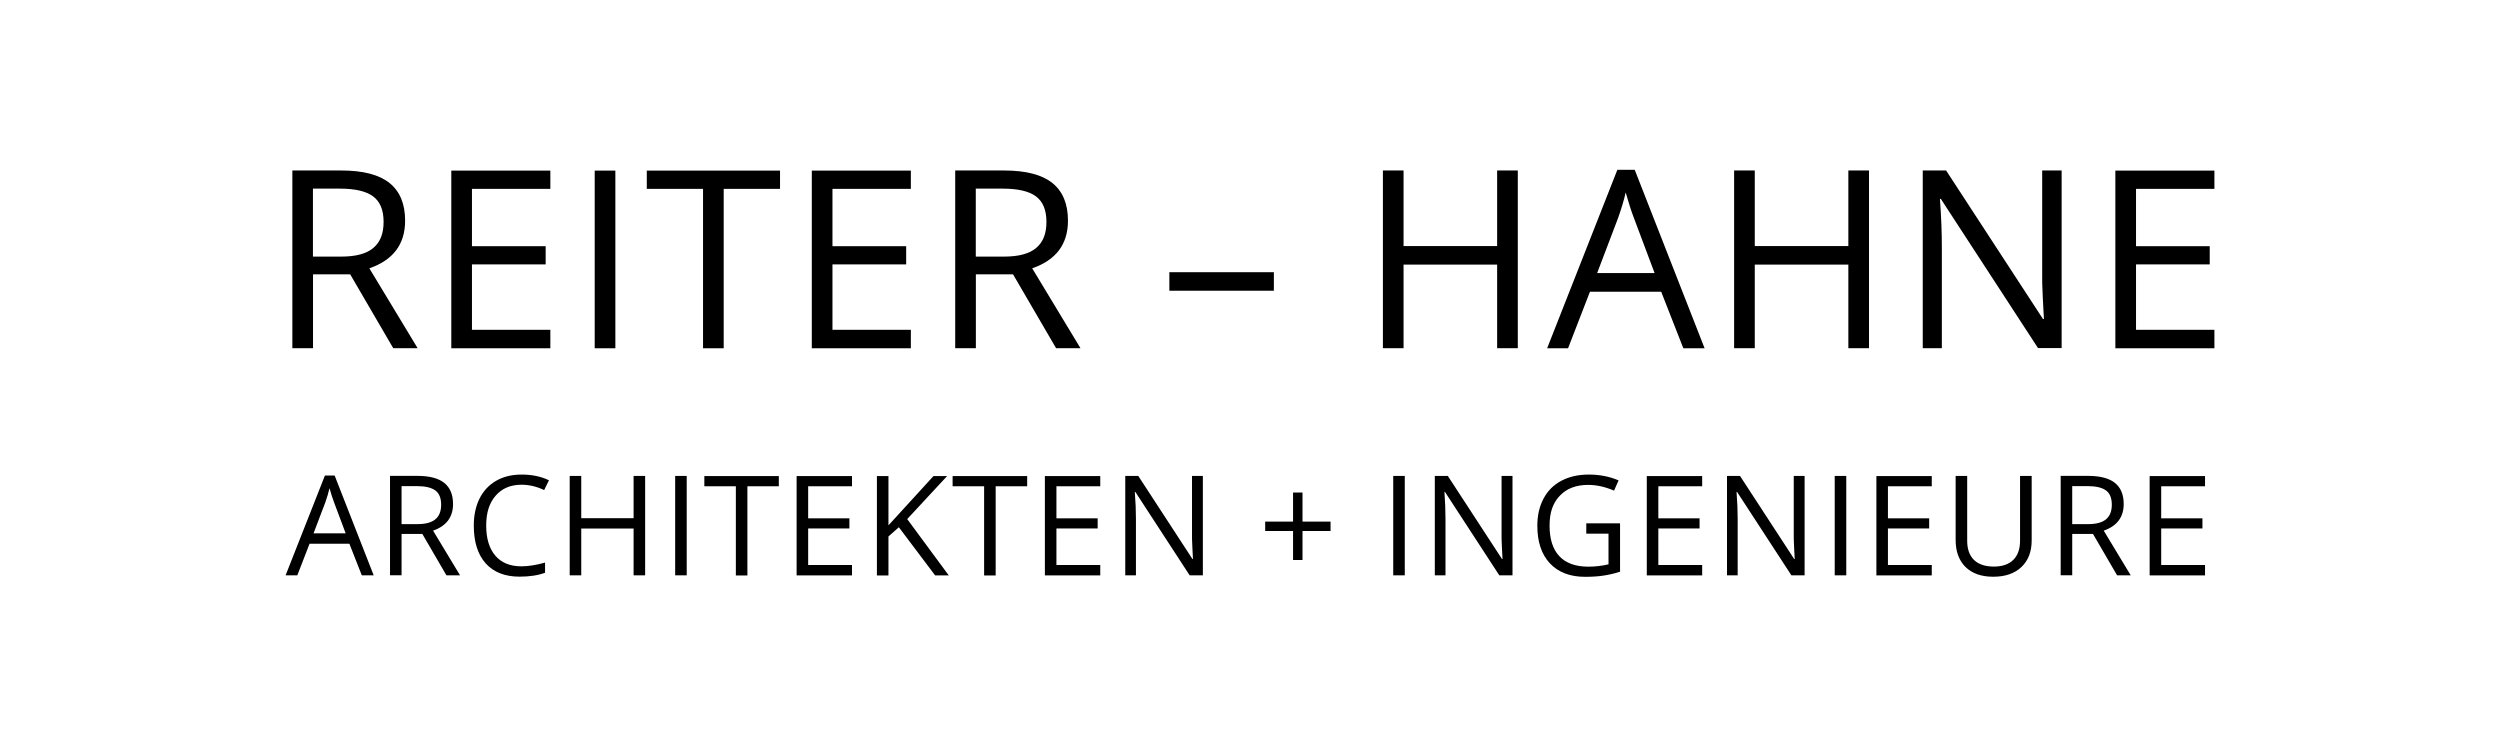
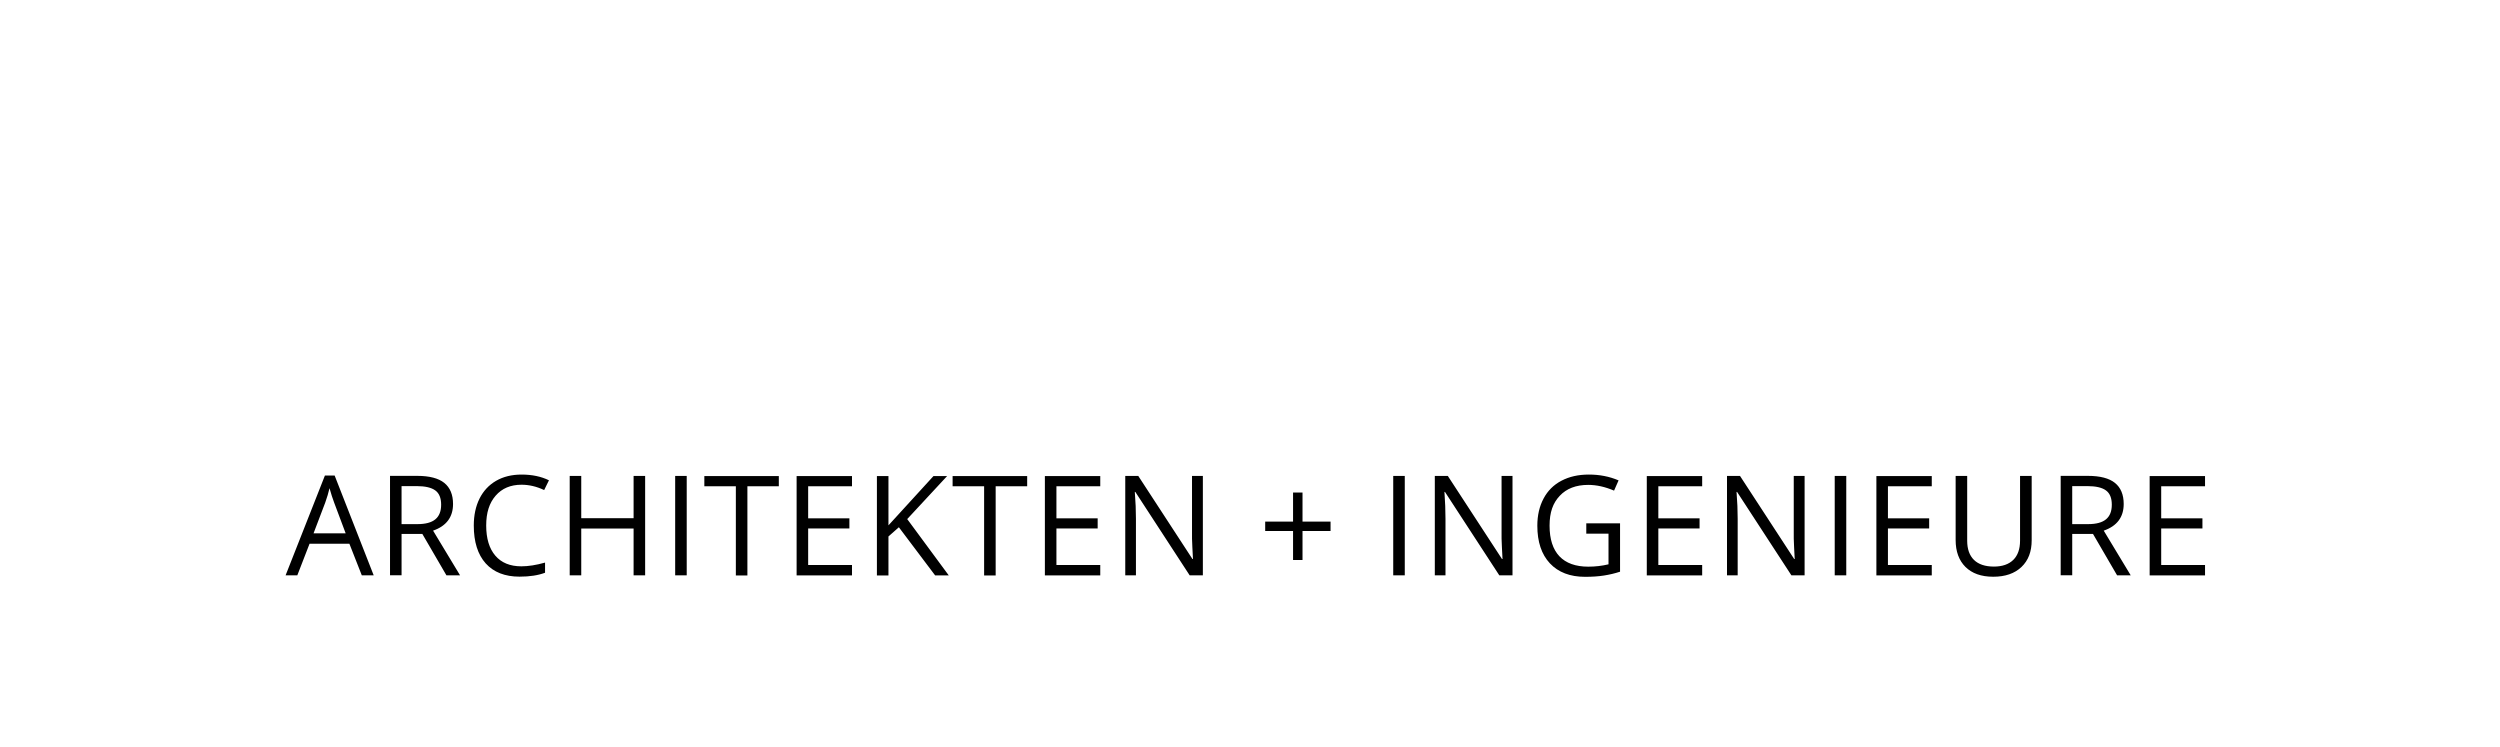
<svg xmlns="http://www.w3.org/2000/svg" version="1.1" viewBox="0 0 228 86" width="288">
-   <path d="M10.34,31.6l4.96,8.51h2.81l-5.56-9.2c2.75-.95,4.12-2.78,4.12-5.49,0-1.93-.6-3.38-1.8-4.34-1.2-.96-3.05-1.44-5.57-1.44H3.68v20.47h2.38v-8.51h4.27ZM6.06,21.73h3.09c1.76,0,3.05.3,3.84.9.8.6,1.2,1.57,1.2,2.93s-.39,2.34-1.18,3c-.78.67-2.02,1-3.7,1h-3.26v-7.83h0ZM33.4,37.99h-9.03v-7.53h8.49v-2.1h-8.49v-6.6h9.03v-2.11h-11.41v20.47h11.41v-2.13h0ZM40.89,40.12v-20.47h-2.38v20.47h2.38ZM53.38,21.76h6.48v-2.11h-15.35v2.11h6.48v18.36h2.38v-18.36h0ZM74.93,37.99h-9.03v-7.53h8.49v-2.1h-8.49v-6.6h9.03v-2.11h-11.41v20.47h11.41v-2.13h0ZM86.7,31.6l4.96,8.51h2.81l-5.56-9.2c2.75-.95,4.12-2.78,4.12-5.49,0-1.93-.6-3.38-1.8-4.34-1.2-.96-3.06-1.44-5.57-1.44h-5.62v20.47h2.38v-8.51h4.27ZM82.42,21.73h3.09c1.76,0,3.05.3,3.84.9.8.6,1.2,1.57,1.2,2.93s-.39,2.34-1.18,3c-.78.67-2.02,1-3.7,1h-3.26v-7.83h0ZM116.75,33.49v-2.13h-12.04v2.13h12.04ZM144.85,19.64h-2.38v8.71h-10.78v-8.71h-2.38v20.47h2.38v-9.63h10.78v9.63h2.38v-20.47h0ZM166.37,40.12l-8.05-20.56h-2l-8.09,20.56h2.41l2.52-6.51h8.21l2.55,6.51h2.47ZM153.99,31.46l2.41-6.34c.38-1.07.68-2.06.88-2.95.33,1.17.64,2.15.95,2.95l2.38,6.34h-6.62ZM185.31,19.64h-2.38v8.71h-10.78v-8.71h-2.38v20.47h2.38v-9.63h10.78v9.63h2.38v-20.47h0ZM207.49,19.64h-2.23v11.75c-.02.59,0,1.57.07,2.93.07,1.37.11,2.18.13,2.43h-.11l-11.16-17.11h-2.69v20.47h2.2v-11.64c0-1.68-.07-3.53-.22-5.55h.11l11.19,17.18h2.72v-20.47h0ZM225.1,37.99h-9.03v-7.53h8.49v-2.1h-8.49v-6.6h9.03v-2.11h-11.41v20.47h11.41v-2.13h0Z" />
  <path d="M13.05,66.28l-4.5-11.5h-1.12l-4.53,11.5h1.35l1.41-3.64h4.59l1.43,3.64h1.38ZM6.12,61.44l1.35-3.55c.21-.6.38-1.15.49-1.65.18.65.36,1.2.53,1.65l1.33,3.55h-3.7ZM18.66,61.52l2.77,4.76h1.57l-3.11-5.15c1.53-.53,2.3-1.56,2.3-3.07,0-1.08-.34-1.89-1.01-2.43-.67-.54-1.71-.81-3.11-.81h-3.14v11.45h1.33v-4.76h2.39ZM16.27,56h1.73c.99,0,1.7.17,2.15.5.45.33.67.88.67,1.64s-.22,1.31-.66,1.68c-.44.37-1.13.56-2.07.56h-1.83v-4.38h0ZM32.68,56.47l.56-1.14c-.9-.44-1.95-.66-3.15-.66-1.13,0-2.11.24-2.94.72-.83.48-1.47,1.17-1.91,2.05-.44.89-.66,1.92-.66,3.1,0,1.89.46,3.34,1.37,4.36.92,1.02,2.22,1.53,3.9,1.53,1.17,0,2.14-.15,2.94-.45v-1.17c-1.02.29-1.94.43-2.73.43-1.3,0-2.3-.41-3-1.23-.7-.82-1.05-1.98-1.05-3.47s.36-2.6,1.09-3.44c.73-.84,1.72-1.26,2.98-1.26.87,0,1.73.2,2.6.61h0ZM44.32,54.83h-1.33v4.87h-6.03v-4.87h-1.33v11.45h1.33v-5.39h6.03v5.39h1.33v-11.45h0ZM49.11,66.28v-11.45h-1.33v11.45h1.33ZM56.09,56.02h3.63v-1.18h-8.58v1.18h3.63v10.27h1.33v-10.27h0ZM68.15,65.09h-5.05v-4.21h4.75v-1.17h-4.75v-3.69h5.05v-1.18h-6.38v11.45h6.38v-1.19h0ZM74.5,59.81l4.61-4.97h-1.57l-5.19,5.68v-5.68h-1.33v11.45h1.33v-4.49l1.2-1.06,4.18,5.55h1.57l-4.78-6.48h0ZM84.7,56.02h3.63v-1.18h-8.59v1.18h3.63v10.27h1.33v-10.27h0ZM96.75,65.09h-5.05v-4.21h4.75v-1.17h-4.75v-3.69h5.05v-1.18h-6.38v11.45h6.38v-1.19h0ZM108.56,54.83h-1.24v6.57c-.01.33,0,.88.04,1.64.04.77.06,1.22.07,1.36h-.06l-6.24-9.57h-1.5v11.45h1.23v-6.51c0-.94-.04-1.97-.13-3.1h.06l6.26,9.61h1.52v-11.45h0ZM120.05,56.74h-1.09v3.35h-3.21v1.08h3.21v3.34h1.09v-3.34h3.23v-1.08h-3.23v-3.35h0ZM131.83,66.28v-11.45h-1.33v11.45h1.33ZM144.23,54.83h-1.25v6.57c-.01.33,0,.88.04,1.64.04.77.06,1.22.07,1.36h-.06l-6.24-9.57h-1.5v11.45h1.23v-6.51c0-.94-.04-1.97-.12-3.1h.06l6.26,9.61h1.52v-11.45h0ZM152.74,61.48h2.56v3.53c-.76.18-1.53.27-2.33.27-1.46,0-2.57-.4-3.33-1.2-.75-.8-1.13-1.97-1.13-3.52s.39-2.62,1.18-3.45c.78-.83,1.87-1.25,3.27-1.25.96,0,1.95.22,2.98.66l.52-1.18c-1.06-.45-2.19-.67-3.42-.67s-2.26.24-3.16.71c-.9.47-1.59,1.16-2.06,2.05-.48.9-.72,1.94-.72,3.13,0,1.86.48,3.3,1.45,4.34.97,1.03,2.32,1.55,4.05,1.55.83,0,1.55-.05,2.18-.15.63-.1,1.24-.24,1.85-.44v-5.57h-3.89v1.19h0ZM166.09,65.09h-5.05v-4.21h4.75v-1.17h-4.75v-3.69h5.05v-1.18h-6.38v11.45h6.38v-1.19h0ZM177.89,54.83h-1.25v6.57c-.01.33,0,.88.04,1.64.04.77.06,1.22.07,1.36h-.06l-6.24-9.57h-1.5v11.45h1.23v-6.51c0-.94-.04-1.97-.13-3.1h.06l6.26,9.61h1.52v-11.45h0ZM182.69,66.28v-11.45h-1.33v11.45h1.33ZM192.54,65.09h-5.05v-4.21h4.75v-1.17h-4.75v-3.69h5.05v-1.18h-6.38v11.45h6.38v-1.19h0ZM202.71,54.83v7.46c0,.96-.26,1.7-.78,2.21-.52.51-1.27.77-2.23.77-1.01,0-1.78-.26-2.3-.77-.52-.51-.78-1.25-.78-2.2v-7.47h-1.33v7.38c0,1.32.38,2.35,1.13,3.1.76.75,1.82,1.13,3.2,1.13s2.46-.37,3.25-1.12c.79-.75,1.18-1.77,1.18-3.08v-7.41h-1.33ZM211.12,61.52l2.77,4.76h1.57l-3.11-5.15c1.53-.53,2.3-1.56,2.3-3.07,0-1.08-.34-1.89-1.01-2.43-.67-.54-1.71-.81-3.11-.81h-3.14v11.45h1.33v-4.76h2.39ZM208.73,56h1.73c.99,0,1.71.17,2.15.5.45.33.67.88.67,1.64s-.22,1.31-.66,1.68c-.44.37-1.13.56-2.07.56h-1.83v-4.38h0ZM224.02,65.09h-5.05v-4.21h4.75v-1.17h-4.75v-3.69h5.05v-1.18h-6.38v11.45h6.38v-1.19h0Z" />
</svg>